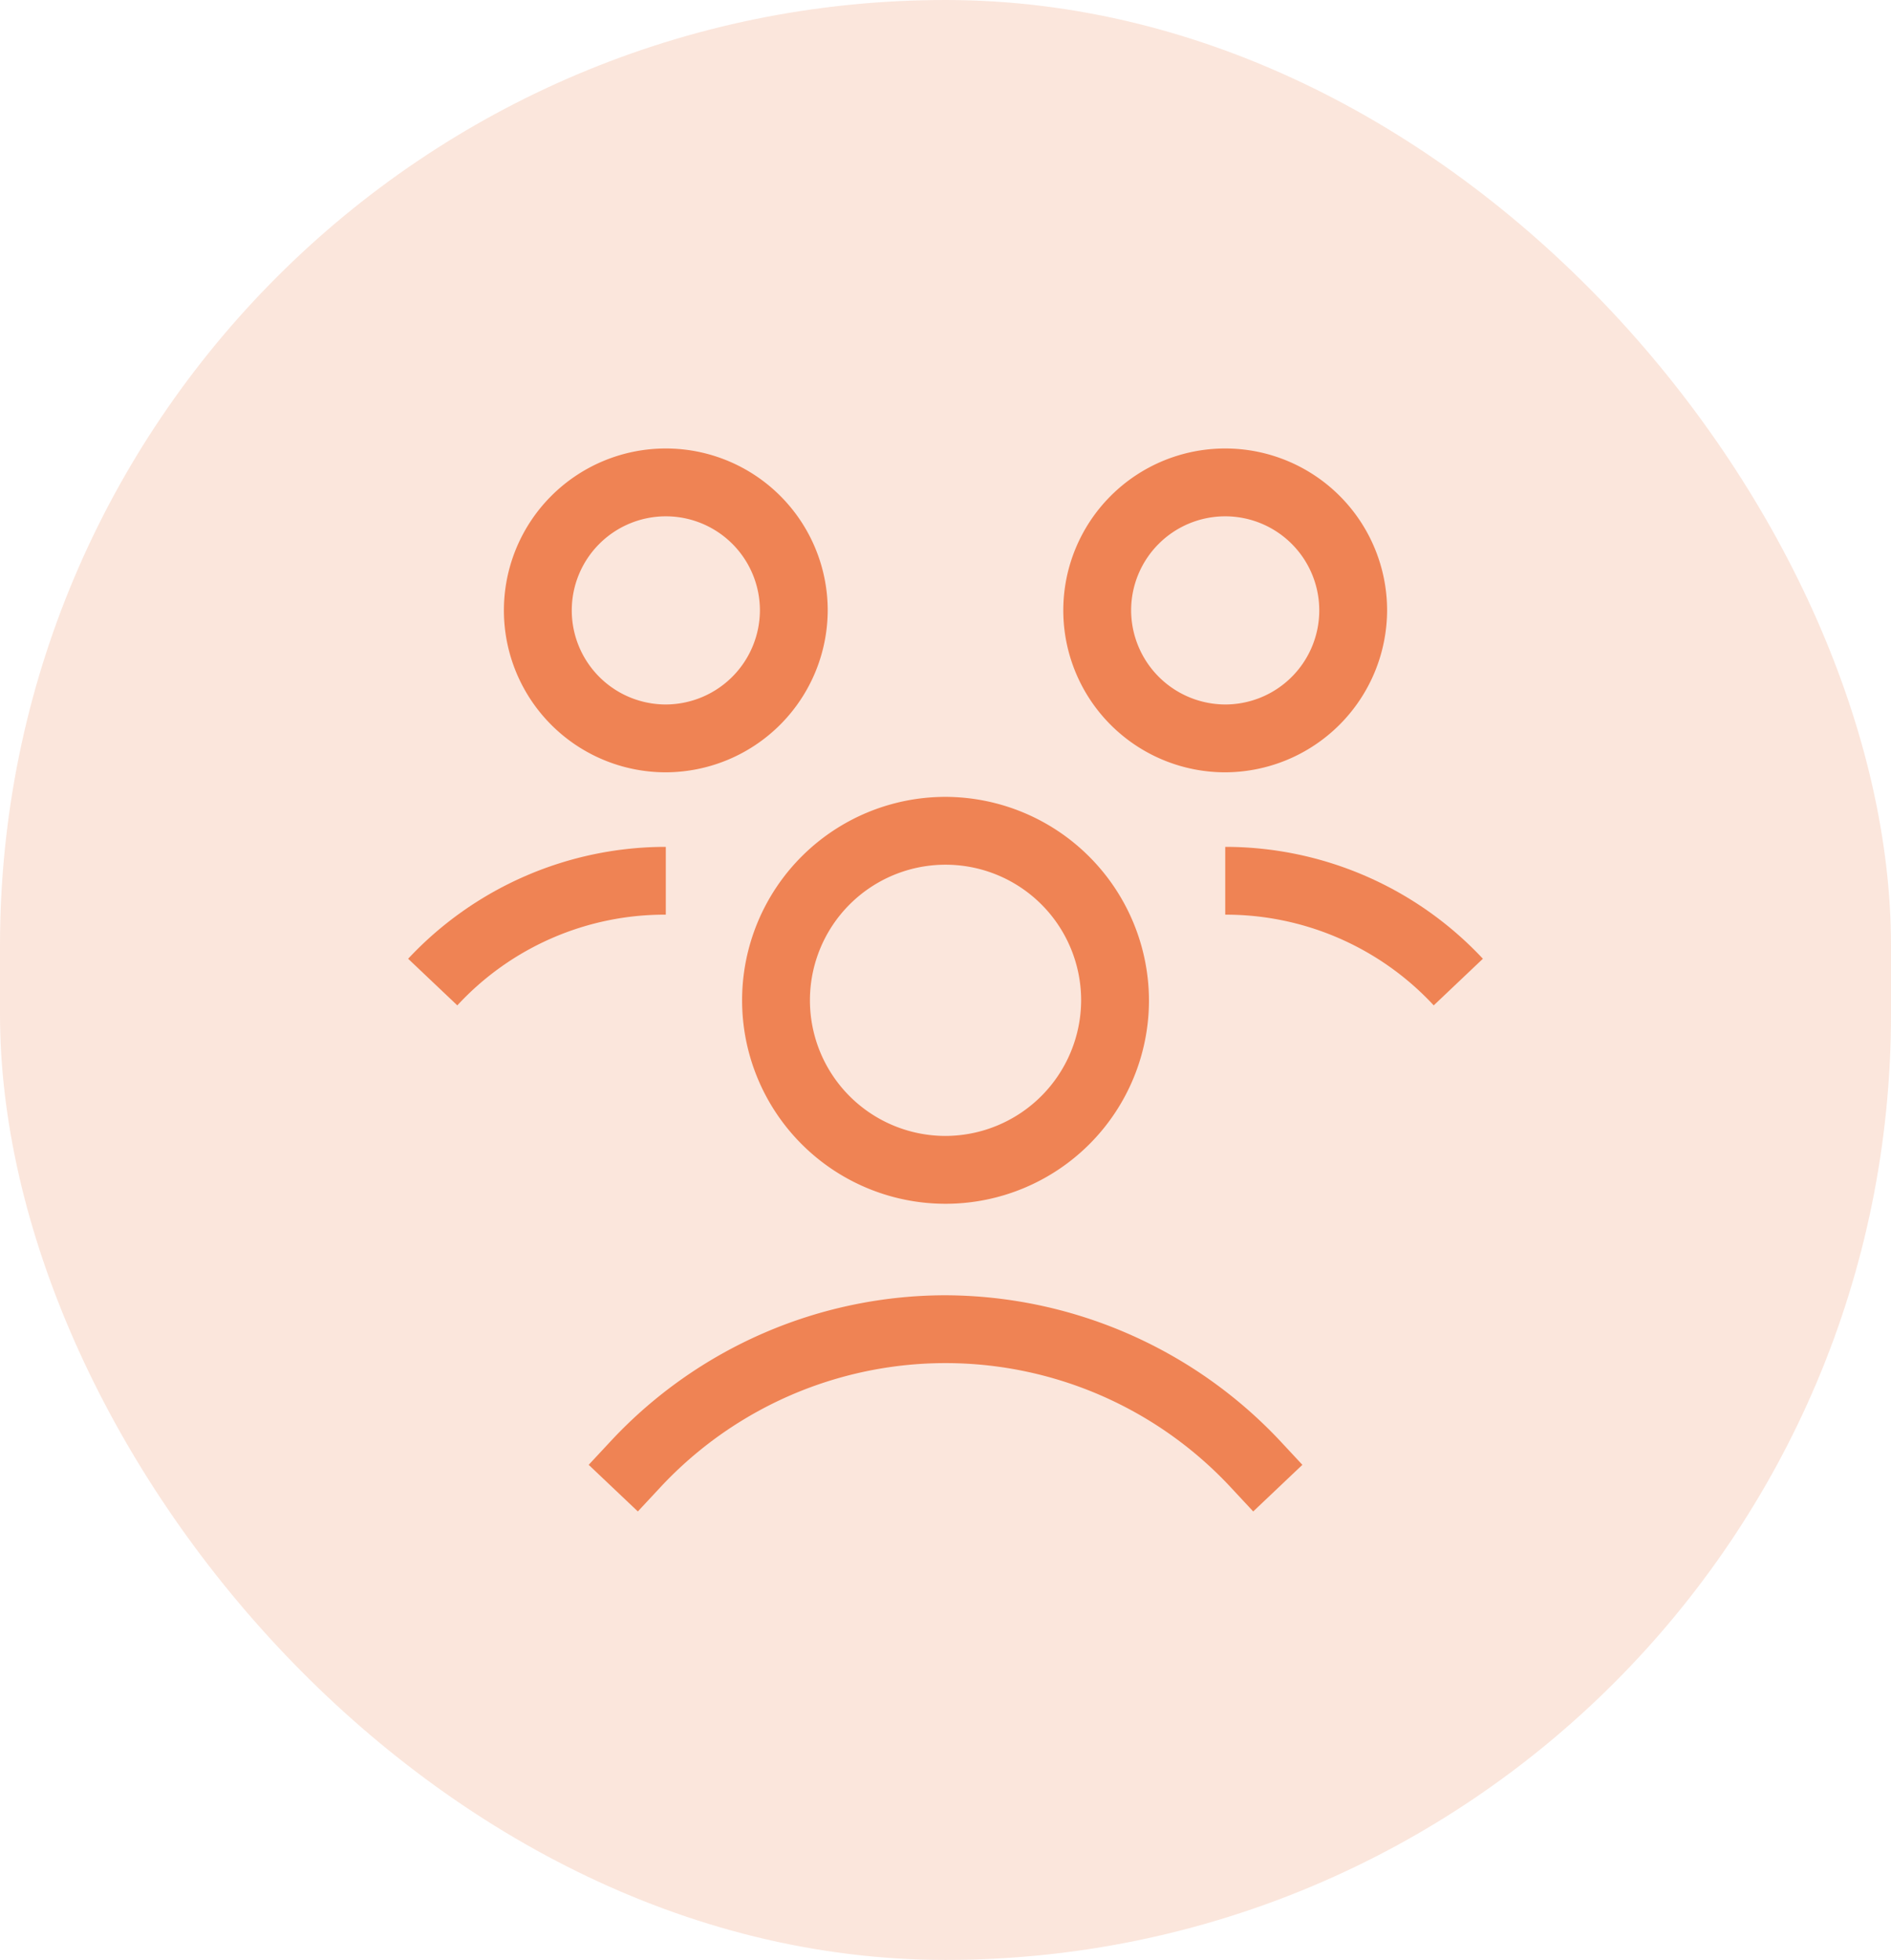
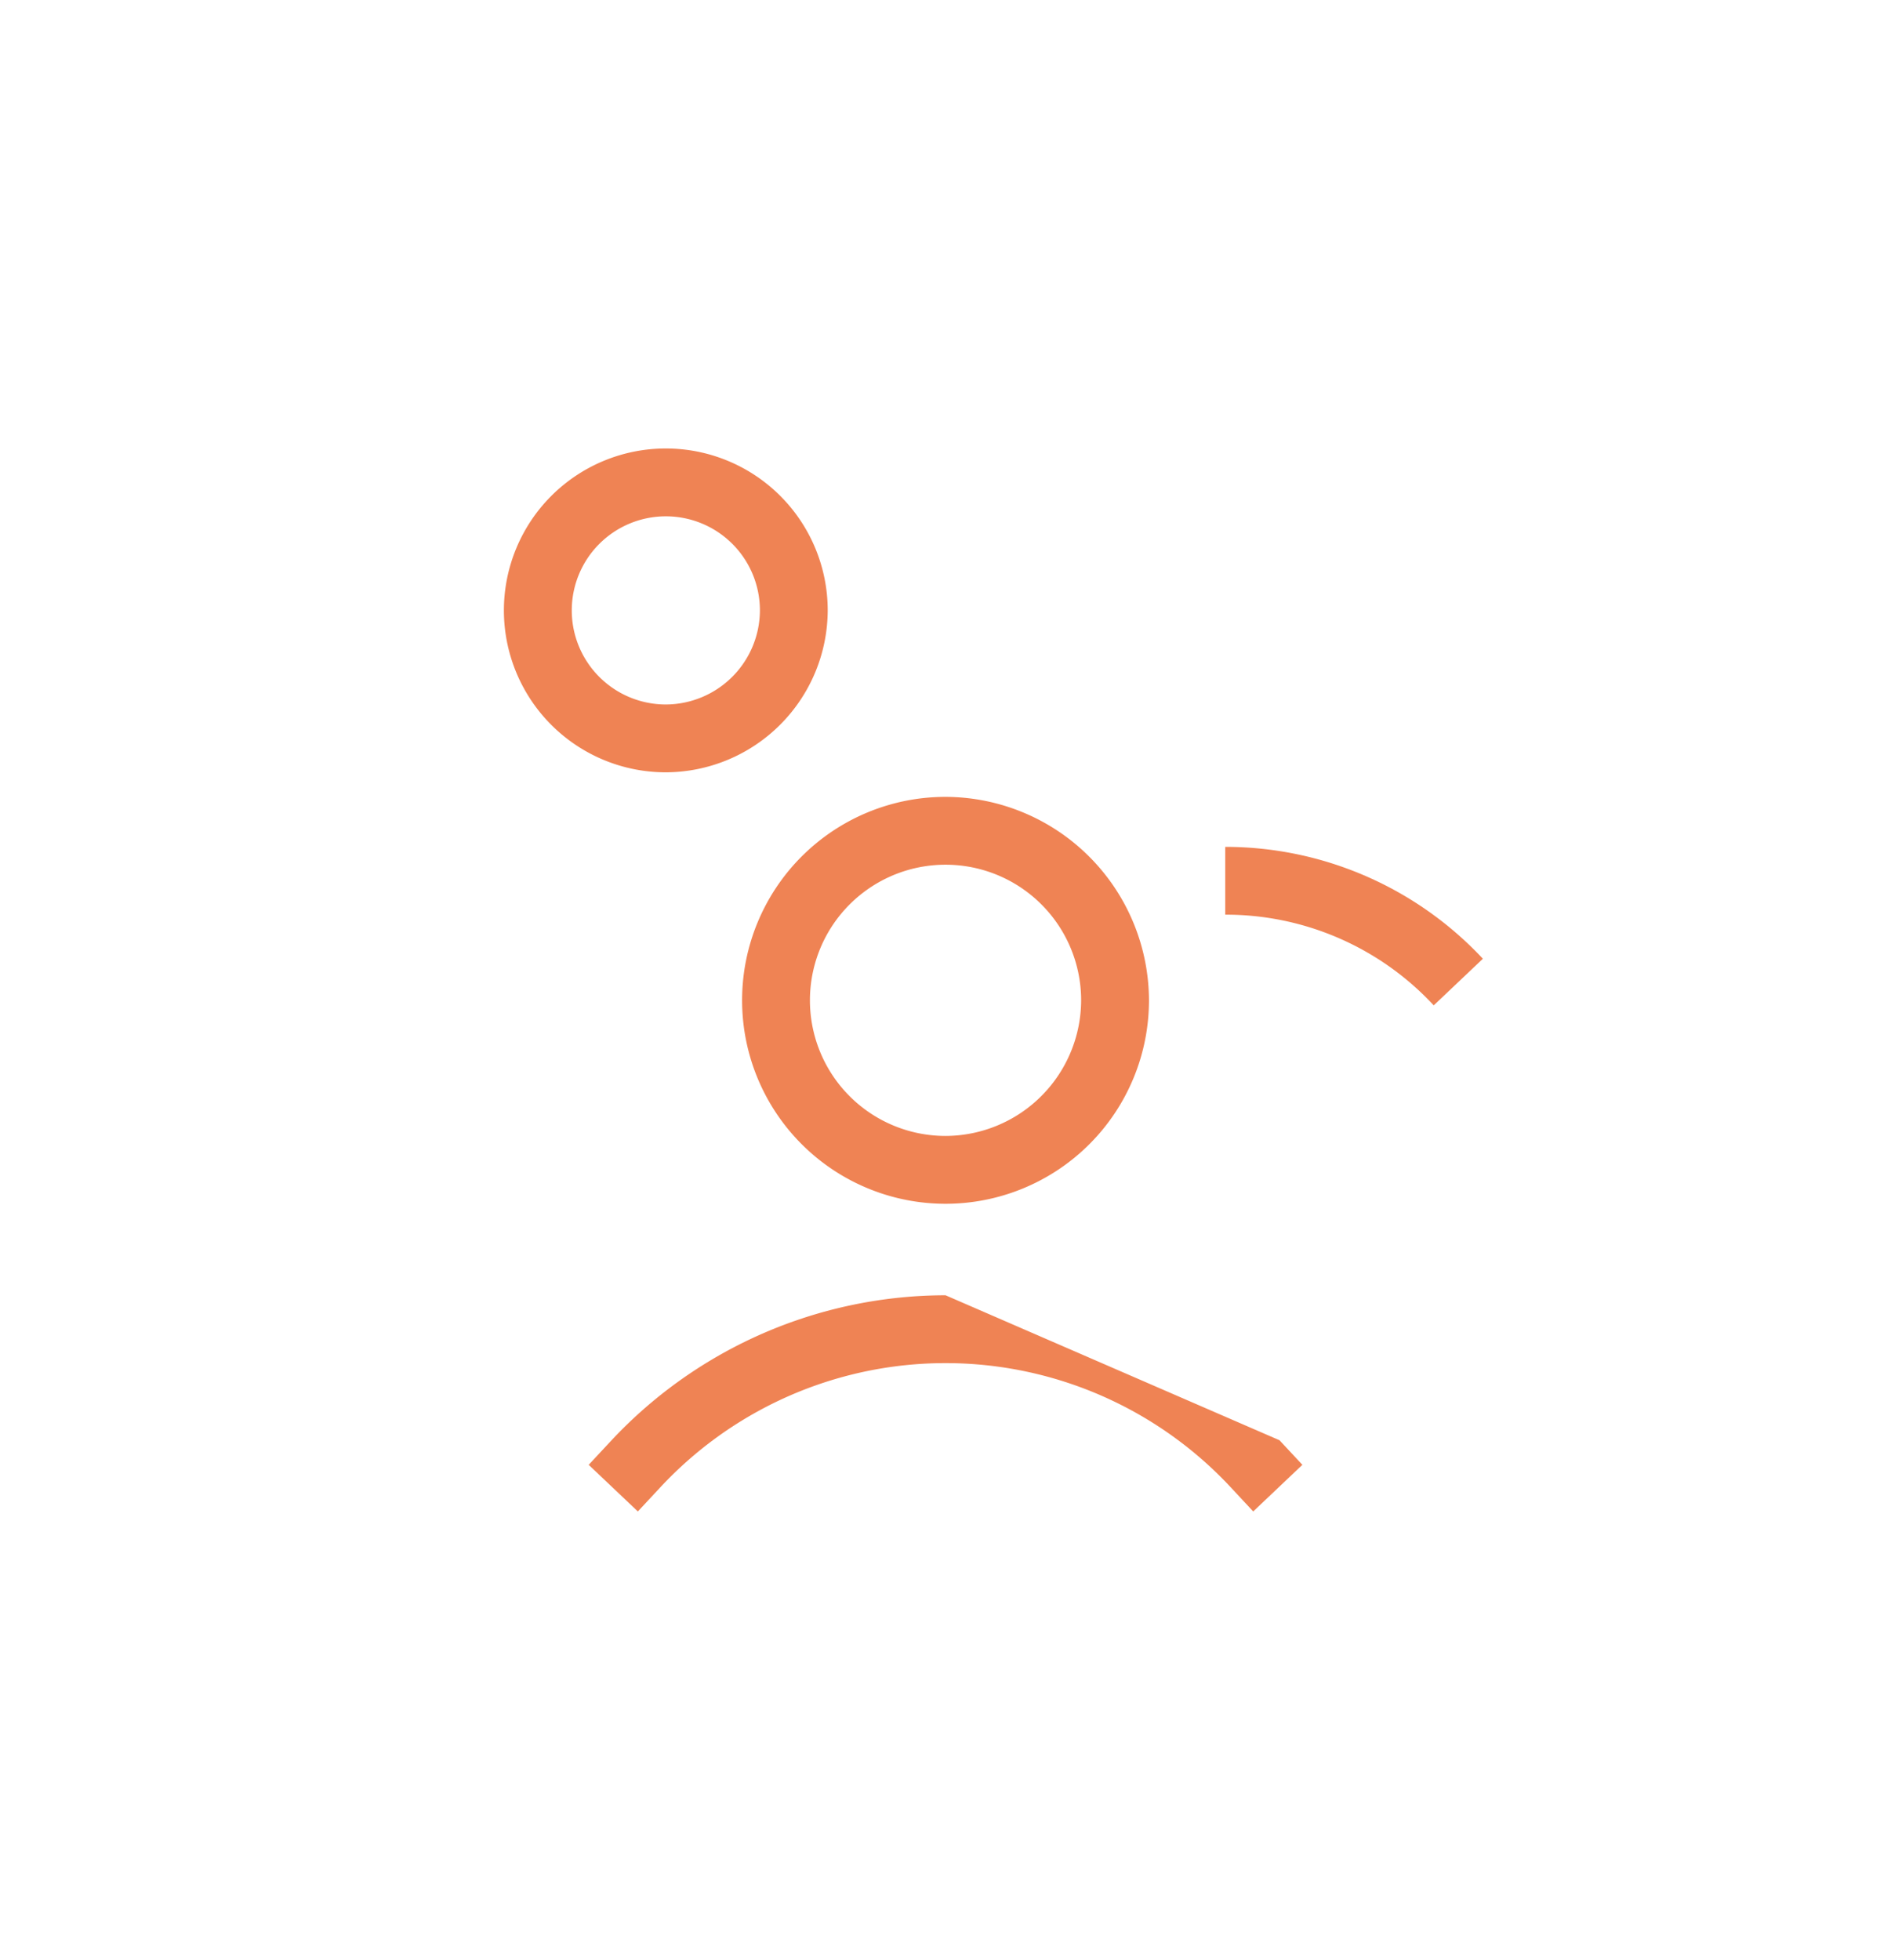
<svg xmlns="http://www.w3.org/2000/svg" width="55" height="57" viewBox="0 0 55 57">
  <g id="Group_358" data-name="Group 358" transform="translate(-984 -2093)">
    <g id="Group_231" data-name="Group 231" transform="translate(709 -579.256)">
-       <rect id="Rectangle_226" data-name="Rectangle 226" width="55" height="57" rx="27.5" transform="translate(275 2672.256)" fill="#ef8354" opacity="0.2" />
-     </g>
+       </g>
    <g id="_4213440_community_group_leader_people_team_icon" data-name="4213440_community_group_leader_people_team_icon" transform="translate(995.271 2105.143)">
      <path id="Path_122" data-name="Path 122" d="M45.917,42a5.917,5.917,0,1,0,5.917,5.917A5.934,5.934,0,0,0,45.917,42Zm0,9.861a3.944,3.944,0,1,1,3.944-3.944A3.956,3.956,0,0,1,45.917,51.861Z" transform="translate(-29.687 -30.968)" fill="#ef8354" />
-       <path id="Path_123" data-name="Path 123" d="M32.279,100.8a13.32,13.32,0,0,0-9.713,4.216l-.666.715,1.43,1.356.666-.715a11.331,11.331,0,0,1,16.566,0l.666.715,1.43-1.356-.666-.715A13.415,13.415,0,0,0,32.279,100.8Z" transform="translate(-16.049 -75.273)" fill="#ef8354" />
+       <path id="Path_123" data-name="Path 123" d="M32.279,100.8a13.32,13.32,0,0,0-9.713,4.216l-.666.715,1.43,1.356.666-.715a11.331,11.331,0,0,1,16.566,0l.666.715,1.43-1.356-.666-.715Z" transform="translate(-16.049 -75.273)" fill="#ef8354" />
      <path id="Path_124" data-name="Path 124" d="M97,47.9v1.972a8.247,8.247,0,0,1,6.064,2.638l1.43-1.356A10.258,10.258,0,0,0,97,47.9Z" transform="translate(-72.635 -35.414)" fill="#ef8354" />
-       <path id="Path_125" data-name="Path 125" d="M87.317,5.609a4.709,4.709,0,1,0-4.709,4.709A4.724,4.724,0,0,0,87.317,5.609Zm-7.445,0a2.736,2.736,0,1,1,2.736,2.736A2.746,2.746,0,0,1,79.872,5.609Z" transform="translate(-58.244)" fill="#ef8354" />
-       <path id="Path_126" data-name="Path 126" d="M8.094,47.9A10.258,10.258,0,0,0,.6,51.154L2.03,52.51a8.208,8.208,0,0,1,6.064-2.638Z" transform="translate(0 -35.414)" fill="#ef8354" />
      <path id="Path_127" data-name="Path 127" d="M21.317,5.609a4.709,4.709,0,1,0-4.709,4.709A4.724,4.724,0,0,0,21.317,5.609ZM16.609,8.345a2.736,2.736,0,1,1,2.736-2.736A2.746,2.746,0,0,1,16.609,8.345Z" transform="translate(-8.514 0)" fill="#ef8354" />
    </g>
  </g>
</svg>